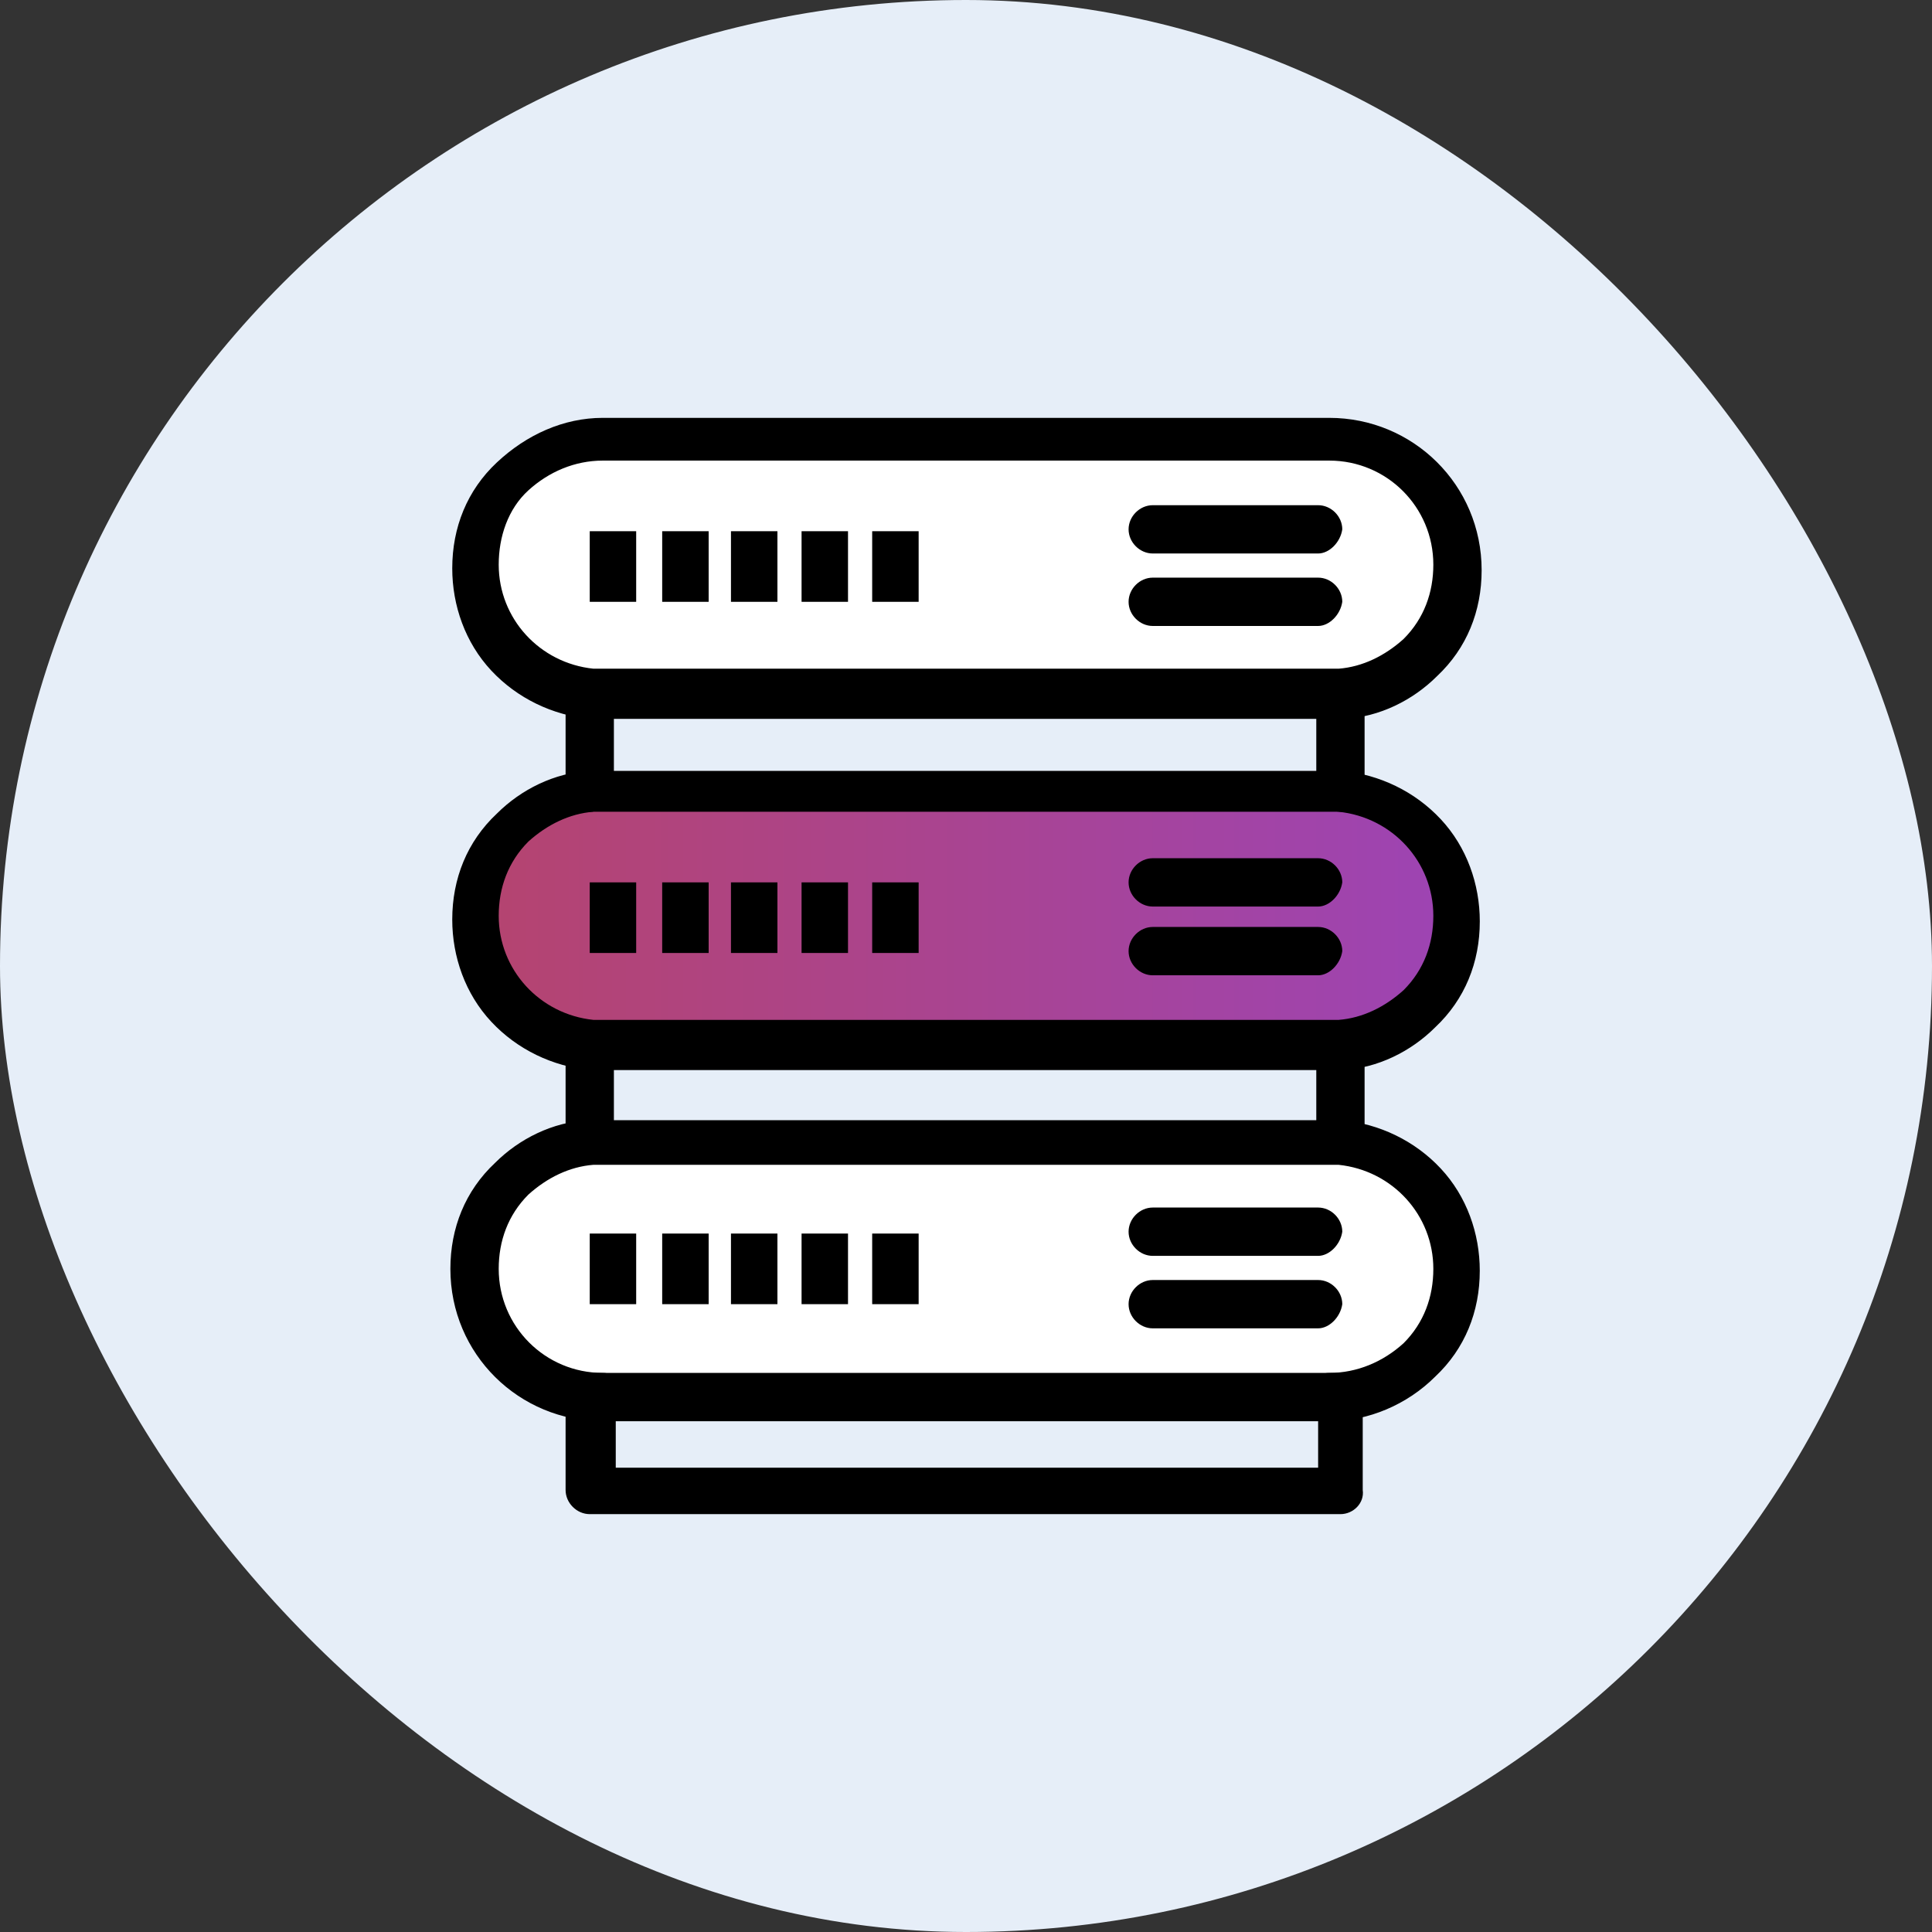
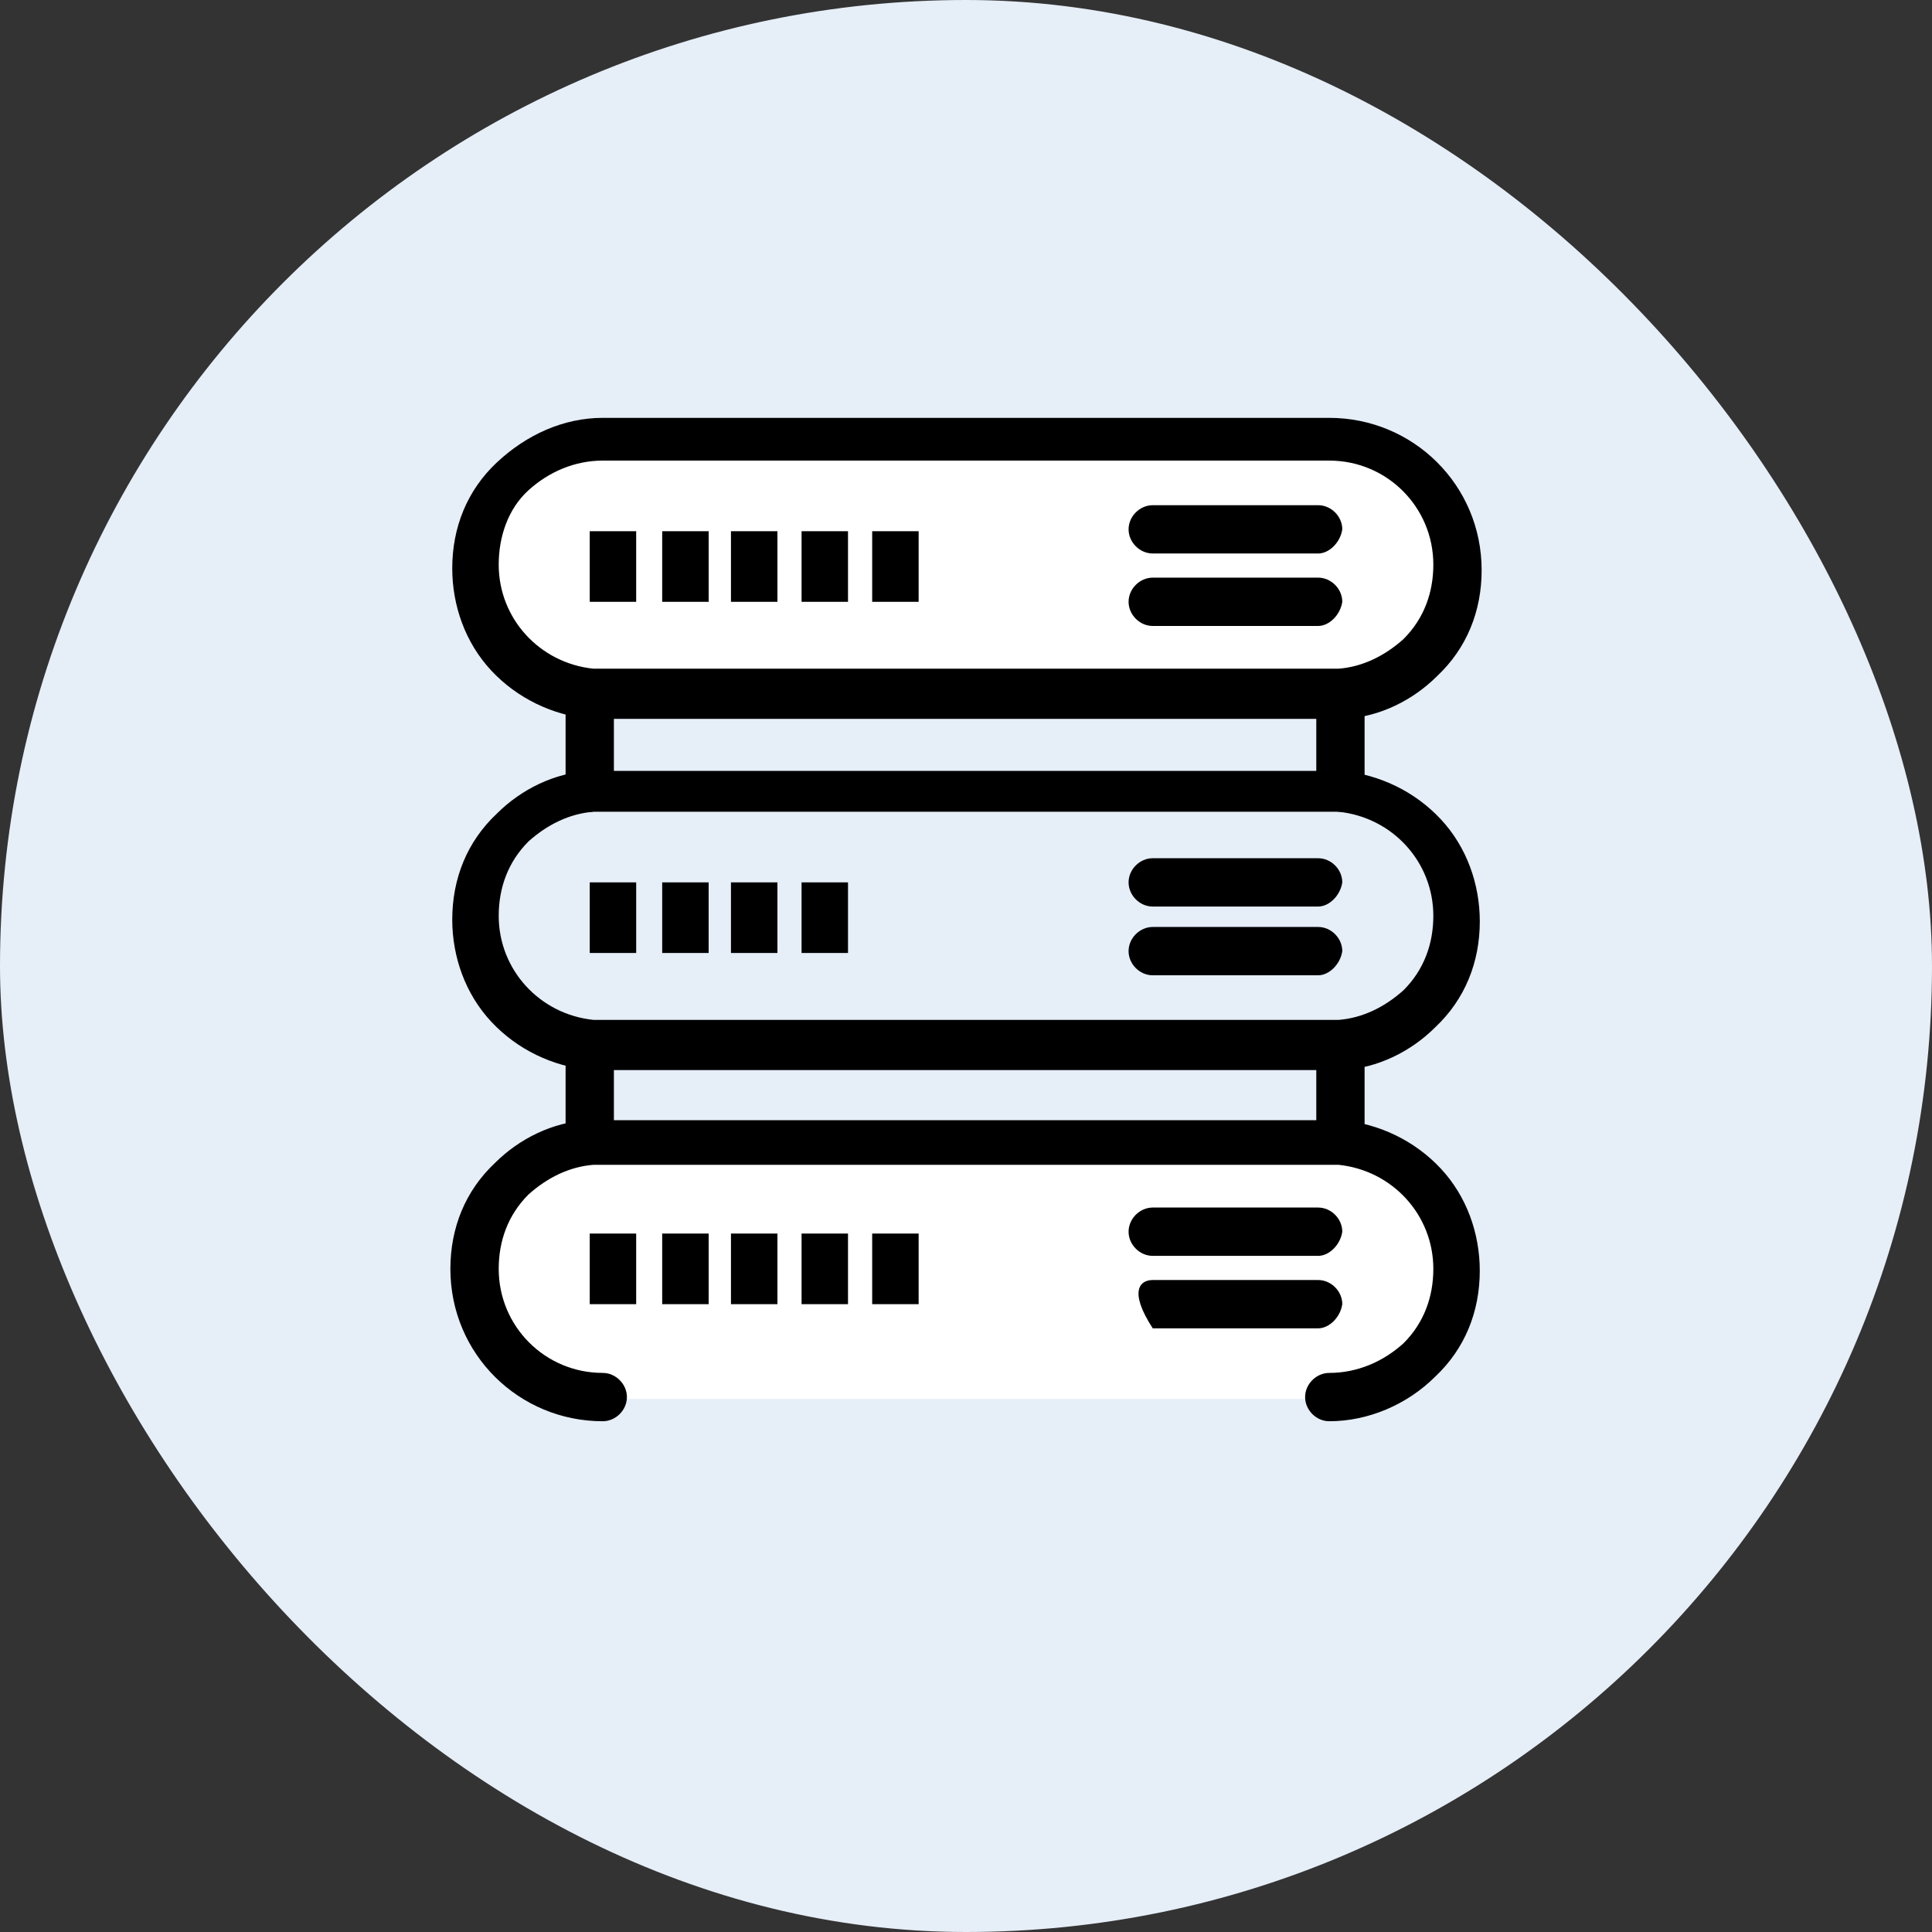
<svg xmlns="http://www.w3.org/2000/svg" width="84" height="84" viewBox="0 0 84 84" fill="none">
  <rect x="0" y="0" width="84" height="84" fill="#333333" stroke="none" />
  <rect width="84" height="84" rx="42" fill="#E6EEF8" />
  <path d="M58.279 49.594C58.118 49.594 57.956 49.594 57.794 49.594H26.206C26.045 49.594 25.883 49.594 25.722 49.594C24.348 49.675 23.217 50.321 22.329 51.21C21.359 52.179 20.713 53.633 20.713 55.168C20.713 58.238 23.217 60.824 26.368 60.824H57.956C59.491 60.824 60.864 60.177 61.915 59.208C62.884 58.238 63.53 56.784 63.53 55.249C63.369 52.179 61.107 49.836 58.279 49.594Z" fill="white" />
-   <path d="M58.279 34.244C58.118 34.244 57.956 34.244 57.794 34.244H26.206C26.045 34.244 25.883 34.244 25.722 34.244C24.348 34.325 23.217 34.971 22.329 35.86C21.359 36.83 20.713 38.284 20.713 39.819C20.713 42.727 22.894 45.151 25.883 45.393C26.045 45.393 26.206 45.393 26.368 45.393H57.956C58.118 45.393 58.279 45.393 58.441 45.393C59.814 45.312 60.945 44.666 61.834 43.777C62.803 42.808 63.45 41.354 63.45 39.819C63.369 36.991 61.107 34.487 58.279 34.244Z" fill="url(#paint0_linear_773_4376)" />
  <path d="M57.794 19.056H26.206C24.671 19.056 23.298 19.703 22.248 20.672C21.197 21.641 20.632 23.096 20.632 24.631C20.632 27.539 22.813 29.962 25.802 30.205C25.964 30.205 26.125 30.205 26.287 30.205H57.794C57.956 30.205 58.117 30.205 58.279 30.205C59.652 30.124 60.783 29.478 61.672 28.589C62.641 27.62 63.288 26.166 63.288 24.631C63.368 21.48 60.864 19.056 57.794 19.056Z" fill="white" />
  <path d="M39.941 53.633H37.921V56.703H39.941V53.633Z" fill="black" />
-   <path d="M39.941 38.364H37.921V41.434H39.941V38.364Z" fill="black" />
  <path d="M39.941 23.096H37.921V26.166H39.941V23.096Z" fill="black" />
  <path d="M36.87 53.633H34.851V56.703H36.87V53.633Z" fill="black" />
  <path d="M36.87 38.364H34.851V41.434H36.87V38.364Z" fill="black" />
  <path d="M36.87 23.096H34.851V26.166H36.87V23.096Z" fill="black" />
  <path d="M33.801 53.633H31.781V56.703H33.801V53.633Z" fill="black" />
  <path d="M33.801 38.364H31.781V41.434H33.801V38.364Z" fill="black" />
  <path d="M33.801 23.096H31.781V26.166H33.801V23.096Z" fill="black" />
  <path d="M30.811 53.633H28.791V56.703H30.811V53.633Z" fill="black" />
  <path d="M30.811 38.364H28.791V41.434H30.811V38.364Z" fill="black" />
  <path d="M30.811 23.096H28.791V26.166H30.811V23.096Z" fill="black" />
  <path d="M27.66 53.633H25.641V56.703H27.66V53.633Z" fill="black" />
  <path d="M27.66 38.364H25.641V41.434H27.66V38.364Z" fill="black" />
  <path d="M27.66 23.096H25.641V26.166H27.66V23.096Z" fill="black" />
  <path d="M57.795 31.255H26.207C26.045 31.255 25.803 31.255 25.641 31.255C24.026 31.094 22.491 30.366 21.36 29.155C20.229 27.943 19.663 26.327 19.663 24.711C19.663 22.934 20.309 21.318 21.602 20.107C22.895 18.895 24.51 18.168 26.207 18.168H57.795C61.43 18.168 64.419 21.076 64.419 24.792C64.419 26.57 63.773 28.185 62.481 29.397C61.43 30.447 59.976 31.174 58.441 31.255C58.199 31.174 57.956 31.255 57.795 31.255ZM26.207 20.026C24.995 20.026 23.864 20.51 22.975 21.318C22.087 22.126 21.683 23.338 21.683 24.55C21.683 26.893 23.46 28.832 25.803 29.074C25.965 29.074 26.045 29.074 26.207 29.074H57.795C57.956 29.074 58.037 29.074 58.199 29.074C59.249 28.993 60.218 28.508 61.026 27.781C61.915 26.893 62.319 25.762 62.319 24.55C62.319 22.045 60.299 20.026 57.795 20.026H26.207Z" fill="black" />
  <path d="M57.31 24.065H50.12C49.554 24.065 49.069 23.58 49.069 23.015C49.069 22.449 49.554 21.965 50.12 21.965H57.31C57.875 21.965 58.36 22.449 58.36 23.015C58.279 23.58 57.794 24.065 57.31 24.065Z" fill="black" />
  <path d="M57.31 27.216H50.12C49.554 27.216 49.069 26.731 49.069 26.166C49.069 25.6 49.554 25.115 50.12 25.115H57.31C57.875 25.115 58.36 25.6 58.36 26.166C58.279 26.731 57.794 27.216 57.31 27.216Z" fill="black" />
  <path d="M57.795 46.524H26.207C26.045 46.524 25.803 46.524 25.641 46.524C24.026 46.362 22.491 45.635 21.36 44.423C20.229 43.212 19.663 41.596 19.663 39.98C19.663 38.203 20.309 36.587 21.602 35.375C22.652 34.325 24.106 33.598 25.641 33.517C25.884 33.517 26.045 33.517 26.207 33.517H57.795C57.956 33.517 58.199 33.517 58.36 33.517C59.976 33.679 61.511 34.406 62.642 35.618C63.773 36.83 64.339 38.445 64.339 40.061C64.339 41.838 63.692 43.454 62.4 44.666C61.349 45.716 59.895 46.443 58.36 46.524C58.199 46.524 57.956 46.524 57.795 46.524ZM26.207 35.294C26.045 35.294 25.965 35.294 25.803 35.294C24.753 35.375 23.783 35.86 22.975 36.587C22.087 37.476 21.683 38.607 21.683 39.819C21.683 42.161 23.46 44.1 25.803 44.343C25.965 44.343 26.045 44.343 26.207 44.343H57.795C57.956 44.343 58.037 44.343 58.199 44.343C59.249 44.262 60.218 43.777 61.026 43.05C61.915 42.161 62.319 41.031 62.319 39.819C62.319 37.476 60.542 35.537 58.199 35.294C58.037 35.294 57.956 35.294 57.795 35.294H26.207Z" fill="black" />
  <path d="M57.31 39.415H50.12C49.554 39.415 49.069 38.93 49.069 38.364C49.069 37.799 49.554 37.314 50.12 37.314H57.31C57.875 37.314 58.36 37.799 58.36 38.364C58.279 38.93 57.794 39.415 57.31 39.415Z" fill="black" />
  <path d="M57.31 42.404H50.12C49.554 42.404 49.069 41.919 49.069 41.354C49.069 40.788 49.554 40.303 50.12 40.303H57.31C57.875 40.303 58.36 40.788 58.36 41.354C58.279 41.919 57.794 42.404 57.31 42.404Z" fill="black" />
  <path d="M57.795 61.793C57.229 61.793 56.744 61.308 56.744 60.743C56.744 60.177 57.229 59.692 57.795 59.692C59.006 59.692 60.137 59.208 61.026 58.4C61.915 57.511 62.319 56.38 62.319 55.168C62.319 52.825 60.541 50.887 58.199 50.644C58.037 50.644 57.956 50.644 57.795 50.644H26.207C26.045 50.644 25.964 50.644 25.803 50.644C24.752 50.725 23.783 51.21 22.975 51.937C22.086 52.825 21.683 53.956 21.683 55.168C21.683 57.673 23.702 59.692 26.207 59.692C26.772 59.692 27.257 60.177 27.257 60.743C27.257 61.308 26.772 61.793 26.207 61.793C22.571 61.793 19.582 58.885 19.582 55.168C19.582 53.391 20.228 51.775 21.521 50.563C22.571 49.513 24.025 48.786 25.56 48.705C25.803 48.705 25.964 48.705 26.126 48.705H57.795C57.956 48.705 58.199 48.705 58.36 48.705C59.976 48.867 61.511 49.594 62.642 50.806C63.773 52.018 64.338 53.633 64.338 55.249C64.338 57.026 63.692 58.642 62.4 59.854C61.188 61.066 59.491 61.793 57.795 61.793Z" fill="black" />
  <path d="M57.31 54.603H50.12C49.554 54.603 49.069 54.118 49.069 53.553C49.069 52.987 49.554 52.502 50.12 52.502H57.31C57.875 52.502 58.36 52.987 58.36 53.553C58.279 54.118 57.794 54.603 57.31 54.603Z" fill="black" />
-   <path d="M57.31 57.754H50.12C49.554 57.754 49.069 57.269 49.069 56.703C49.069 56.138 49.554 55.653 50.12 55.653H57.31C57.875 55.653 58.36 56.138 58.36 56.703C58.279 57.269 57.794 57.754 57.31 57.754Z" fill="black" />
-   <path d="M58.279 65.832H25.641C25.076 65.832 24.591 65.347 24.591 64.782V60.743C24.591 60.177 25.076 59.692 25.641 59.692H58.199C58.764 59.692 59.249 60.177 59.249 60.743V64.782C59.33 65.347 58.845 65.832 58.279 65.832ZM26.772 63.813H57.31V61.793H26.772V63.813Z" fill="black" />
+   <path d="M57.31 57.754H50.12C49.069 56.138 49.554 55.653 50.12 55.653H57.31C57.875 55.653 58.36 56.138 58.36 56.703C58.279 57.269 57.794 57.754 57.31 57.754Z" fill="black" />
  <path d="M58.28 50.563C57.714 50.563 57.23 50.079 57.23 49.513V45.474C57.23 44.908 57.714 44.424 58.28 44.424C58.845 44.424 59.33 44.908 59.33 45.474V49.513C59.33 50.079 58.845 50.563 58.28 50.563Z" fill="black" />
  <path d="M25.641 50.563C25.076 50.563 24.591 50.079 24.591 49.513V45.474C24.591 44.908 25.076 44.424 25.641 44.424C26.207 44.424 26.691 44.908 26.691 45.474V49.513C26.772 50.079 26.287 50.563 25.641 50.563Z" fill="black" />
  <path d="M58.28 35.294C57.714 35.294 57.23 34.81 57.23 34.244V30.205C57.23 29.639 57.714 29.155 58.28 29.155C58.845 29.155 59.33 29.639 59.33 30.205V34.244C59.33 34.81 58.845 35.294 58.28 35.294Z" fill="black" />
  <path d="M25.641 35.294C25.076 35.294 24.591 34.81 24.591 34.244V30.205C24.591 29.639 25.076 29.155 25.641 29.155C26.207 29.155 26.691 29.639 26.691 30.205V34.244C26.772 34.81 26.287 35.294 25.641 35.294Z" fill="black" />
  <defs>
    <linearGradient id="paint0_linear_773_4376" x1="20.713" y1="39.819" x2="63.45" y2="39.819" gradientUnits="userSpaceOnUse">
      <stop stop-color="#B5446F" />
      <stop offset="1" stop-color="#9D44B4" />
    </linearGradient>
  </defs>
</svg>